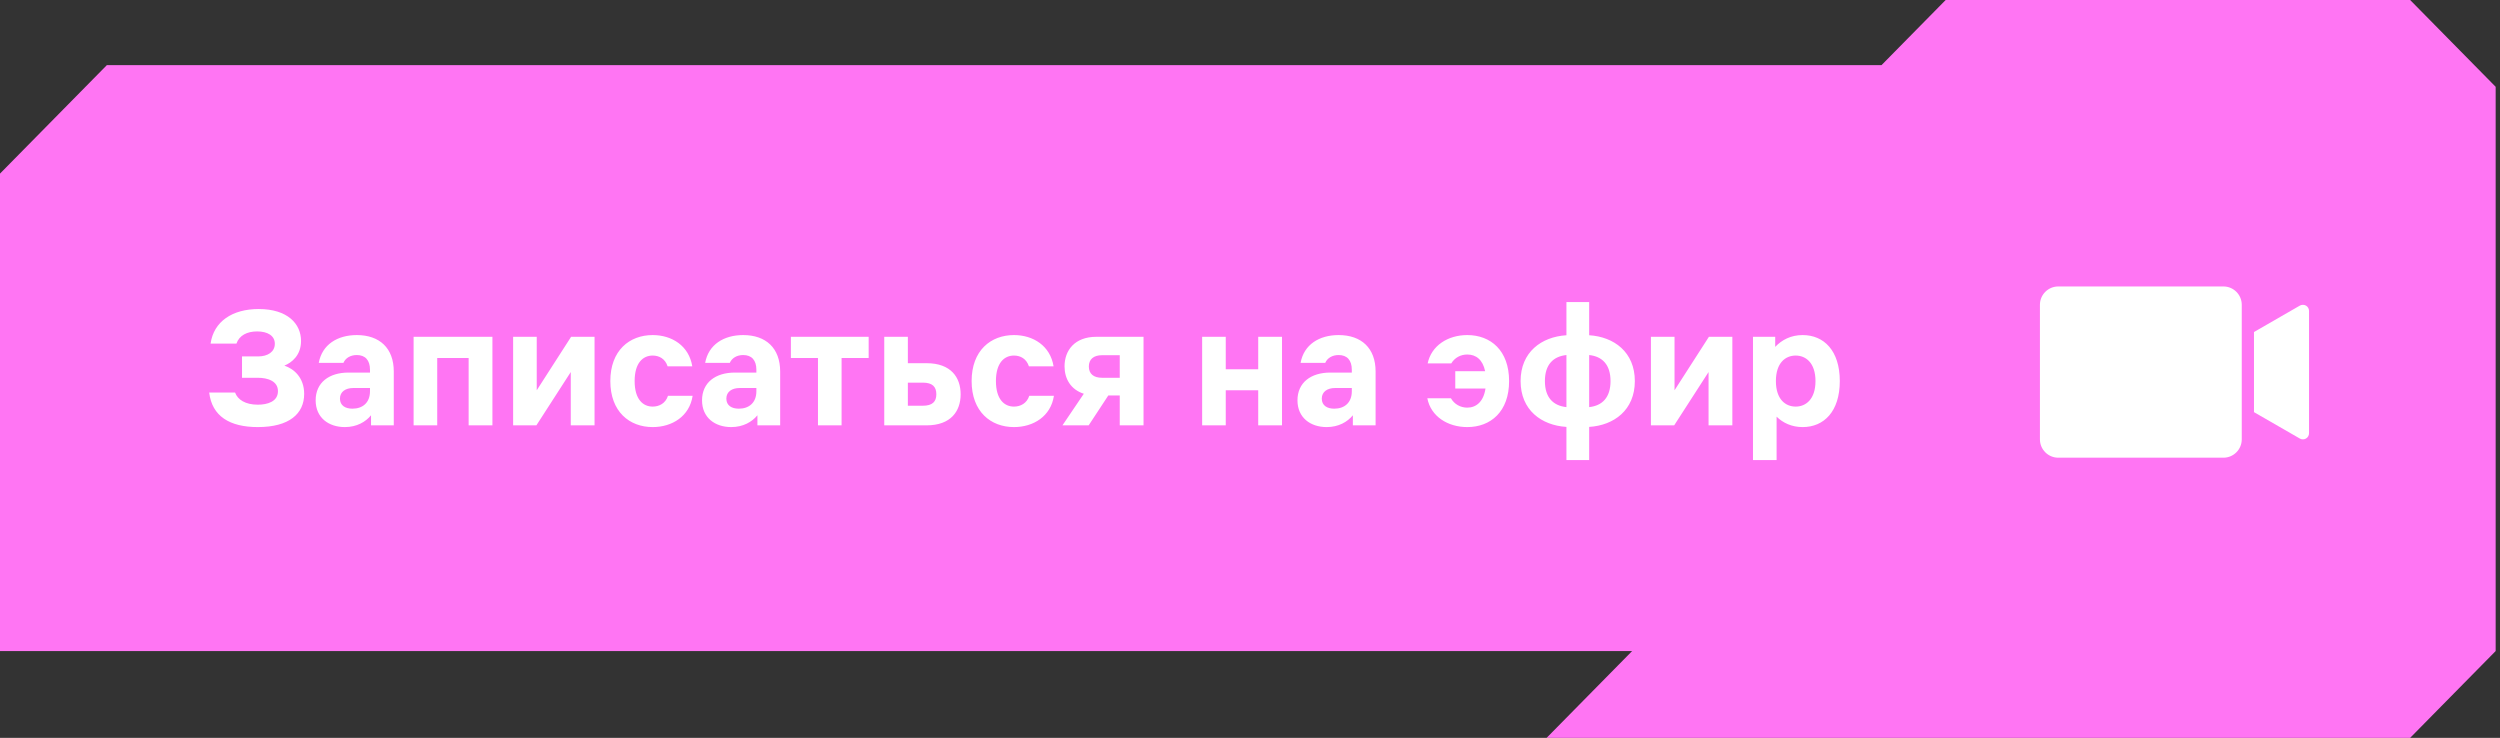
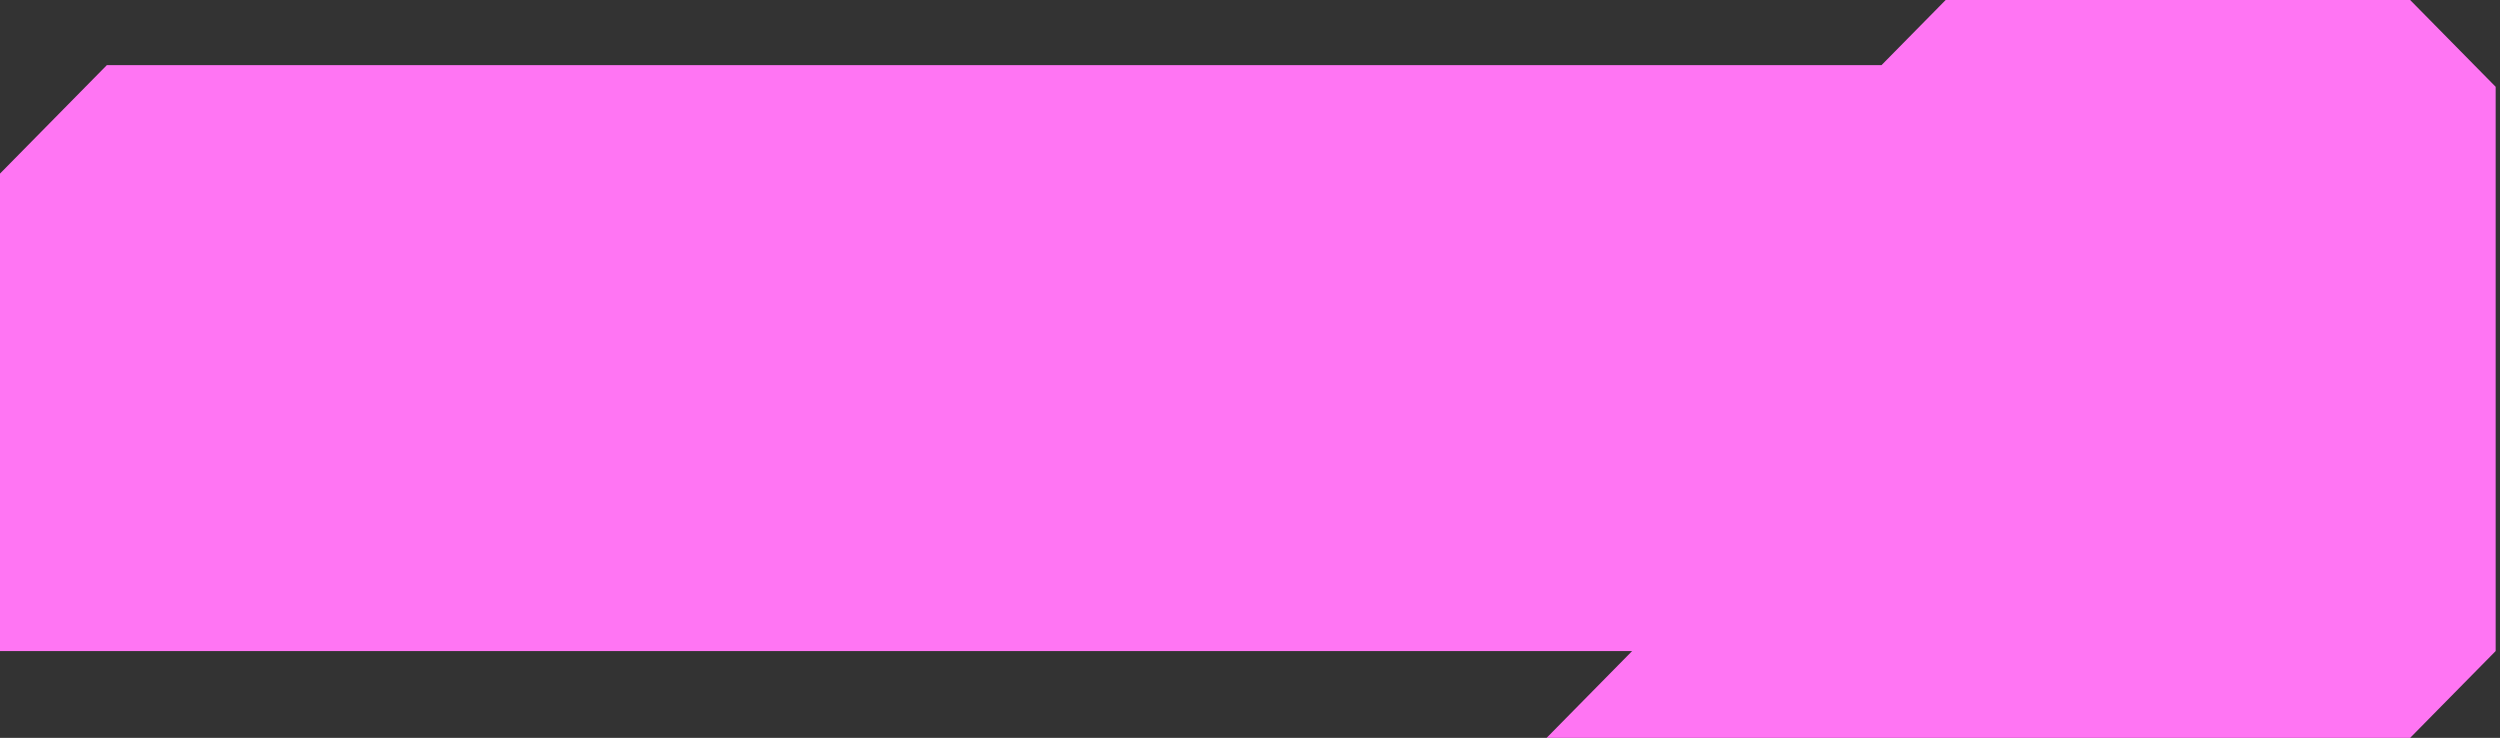
<svg xmlns="http://www.w3.org/2000/svg" width="288" height="85" viewBox="0 0 288 85" fill="none">
  <rect x="0" y="0" width="288" height="85" fill="#333333" stroke="none" />
  <path d="M12.313 7.5L0 20V75H188.022L178.172 85H277.649L287.5 75V10L277.649 0H224.142L216.754 7.5H12.313Z" fill="#FF75F3" />
-   <path d="M256.137 33H237.114C235.946 33 235 33.946 235 35.114V50.614C235 51.781 235.946 52.727 237.114 52.727H256.137C257.304 52.727 258.25 51.781 258.25 50.614V35.114C258.25 33.946 257.304 33 256.137 33Z" fill="white" />
-   <path d="M266 35.818V49.909C266 50.033 265.968 50.155 265.906 50.263C265.844 50.37 265.755 50.46 265.648 50.522C265.541 50.583 265.419 50.615 265.296 50.614C265.172 50.614 265.051 50.583 264.943 50.522L259.659 47.478V38.249L264.943 35.205C265.051 35.146 265.172 35.115 265.296 35.115C265.419 35.115 265.54 35.146 265.648 35.205C265.755 35.267 265.844 35.357 265.906 35.464C265.968 35.572 266 35.694 266 35.818Z" fill="white" />
-   <path d="M29.62 38.18C28.46 38.18 27.56 38.64 27.24 39.58H24.26C24.62 37.04 26.76 35.6 29.8 35.6C33.12 35.6 34.68 37.3 34.68 39.28C34.68 40.94 33.6 41.78 32.76 42.12C33.84 42.48 35.04 43.48 35.04 45.38C35.04 47.66 33.32 49.2 29.7 49.2C26.48 49.2 24.42 47.96 24.1 45.22H27.08C27.38 46.04 28.26 46.62 29.7 46.62C30.82 46.62 32.02 46.26 32.02 45.06C32.02 43.9 30.84 43.52 29.7 43.52H27.88V41.06H29.74C30.84 41.06 31.66 40.54 31.66 39.6C31.66 38.68 30.84 38.18 29.62 38.18ZM40.683 44.7C39.823 44.7 39.163 45.12 39.163 45.92C39.163 46.72 39.783 47.08 40.603 47.08C41.783 47.08 42.623 46.38 42.623 45.08V44.7H40.683ZM36.363 46.12C36.363 44.06 37.923 42.92 40.143 42.92H42.623V42.6C42.623 41.5 42.083 40.9 41.103 40.9C40.383 40.9 39.803 41.24 39.563 41.8H36.723C37.103 39.7 38.863 38.6 41.103 38.6C43.723 38.6 45.363 40.1 45.363 42.8V49H42.743V47.84C42.123 48.6 41.103 49.2 39.723 49.2C37.863 49.2 36.363 48.12 36.363 46.12ZM47.647 49V38.8H56.727V49H53.987V41.24H50.367V49H47.647ZM59.112 49V38.8H61.832V44.96L65.792 38.8H68.492V49H65.752V42.86L61.792 49H59.112ZM79.79 45.6C79.43 47.96 77.43 49.2 75.19 49.2C72.51 49.2 70.31 47.42 70.31 43.9C70.31 40.38 72.51 38.6 75.19 38.6C77.41 38.6 79.37 39.84 79.75 42.2H76.91C76.63 41.34 75.95 40.96 75.19 40.96C74.07 40.96 73.11 41.8 73.11 43.9C73.11 46 74.07 46.84 75.19 46.84C75.95 46.84 76.67 46.46 76.95 45.6H79.79ZM85.195 44.7C84.335 44.7 83.675 45.12 83.675 45.92C83.675 46.72 84.295 47.08 85.115 47.08C86.295 47.08 87.135 46.38 87.135 45.08V44.7H85.195ZM80.875 46.12C80.875 44.06 82.435 42.92 84.655 42.92H87.135V42.6C87.135 41.5 86.595 40.9 85.615 40.9C84.895 40.9 84.315 41.24 84.075 41.8H81.235C81.615 39.7 83.375 38.6 85.615 38.6C88.235 38.6 89.875 40.1 89.875 42.8V49H87.255V47.84C86.635 48.6 85.615 49.2 84.235 49.2C82.375 49.2 80.875 48.12 80.875 46.12ZM94.23 49V41.24H91.11V38.8H100.07V41.24H96.95V49H94.23ZM101.866 38.8H104.586V41.84H106.746C109.546 41.84 110.666 43.48 110.666 45.42C110.666 47.36 109.546 49 106.746 49H101.866V38.8ZM104.586 46.74H106.306C107.406 46.74 107.866 46.28 107.866 45.42C107.866 44.54 107.406 44.08 106.306 44.08H104.586V46.74ZM121.411 45.6C121.051 47.96 119.051 49.2 116.811 49.2C114.131 49.2 111.931 47.42 111.931 43.9C111.931 40.38 114.131 38.6 116.811 38.6C119.031 38.6 120.991 39.84 121.371 42.2H118.531C118.251 41.34 117.571 40.96 116.811 40.96C115.691 40.96 114.731 41.8 114.731 43.9C114.731 46 115.691 46.84 116.811 46.84C117.571 46.84 118.291 46.46 118.571 45.6H121.411ZM125.435 42.22C125.435 43.08 125.995 43.52 126.955 43.52H128.995V40.92H126.955C125.995 40.92 125.435 41.38 125.435 42.22ZM122.395 49L124.855 45.36C123.355 44.88 122.635 43.64 122.635 42.2C122.635 40.38 123.795 38.8 126.295 38.8H131.735V49H128.995V45.56H127.675L125.415 49H122.395ZM138.487 49V38.8H141.207V42.54H144.947V38.8H147.687V49H144.947V44.96H141.207V49H138.487ZM153.789 44.7C152.929 44.7 152.269 45.12 152.269 45.92C152.269 46.72 152.889 47.08 153.709 47.08C154.889 47.08 155.729 46.38 155.729 45.08V44.7H153.789ZM149.469 46.12C149.469 44.06 151.029 42.92 153.249 42.92H155.729V42.6C155.729 41.5 155.189 40.9 154.209 40.9C153.489 40.9 152.909 41.24 152.669 41.8H149.829C150.209 39.7 151.969 38.6 154.209 38.6C156.829 38.6 158.469 40.1 158.469 42.8V49H155.849V47.84C155.229 48.6 154.209 49.2 152.829 49.2C150.969 49.2 149.469 48.12 149.469 46.12ZM167.148 45.88C167.528 46.56 168.248 46.96 169.028 46.96C170.068 46.96 170.908 46.26 171.128 44.76H167.648V42.76H171.088C170.808 41.44 170.048 40.84 169.028 40.84C168.268 40.84 167.588 41.2 167.188 41.86H164.468C164.888 39.84 166.768 38.6 169.028 38.6C171.728 38.6 173.848 40.38 173.848 43.9C173.848 47.42 171.728 49.2 169.028 49.2C166.768 49.2 164.828 47.96 164.428 45.88H167.148ZM180.453 53V49.18C177.573 49 175.173 47.24 175.173 43.9C175.173 40.56 177.573 38.8 180.453 38.62V34.8H183.073V38.62C185.933 38.8 188.333 40.56 188.333 43.9C188.333 47.24 185.933 49 183.073 49.18V53H180.453ZM177.973 43.9C177.973 45.8 178.933 46.74 180.453 46.9V40.9C178.933 41.06 177.973 42 177.973 43.9ZM183.073 46.9C184.573 46.74 185.533 45.8 185.533 43.9C185.533 42 184.573 41.06 183.073 40.9V46.9ZM190.186 49V38.8H192.906V44.96L196.866 38.8H199.566V49H196.826V42.86L192.866 49H190.186ZM201.944 38.8H204.504V39.96C205.264 39.16 206.304 38.6 207.664 38.6C210.104 38.6 211.944 40.38 211.944 43.9C211.944 47.42 210.104 49.2 207.664 49.2C206.404 49.2 205.404 48.72 204.664 48V53H201.944V38.8ZM204.584 43.9C204.584 46 205.684 46.84 206.864 46.84C208.024 46.84 209.144 46 209.144 43.9C209.144 41.8 208.024 40.96 206.864 40.96C205.684 40.96 204.584 41.8 204.584 43.9Z" fill="white" />
</svg>